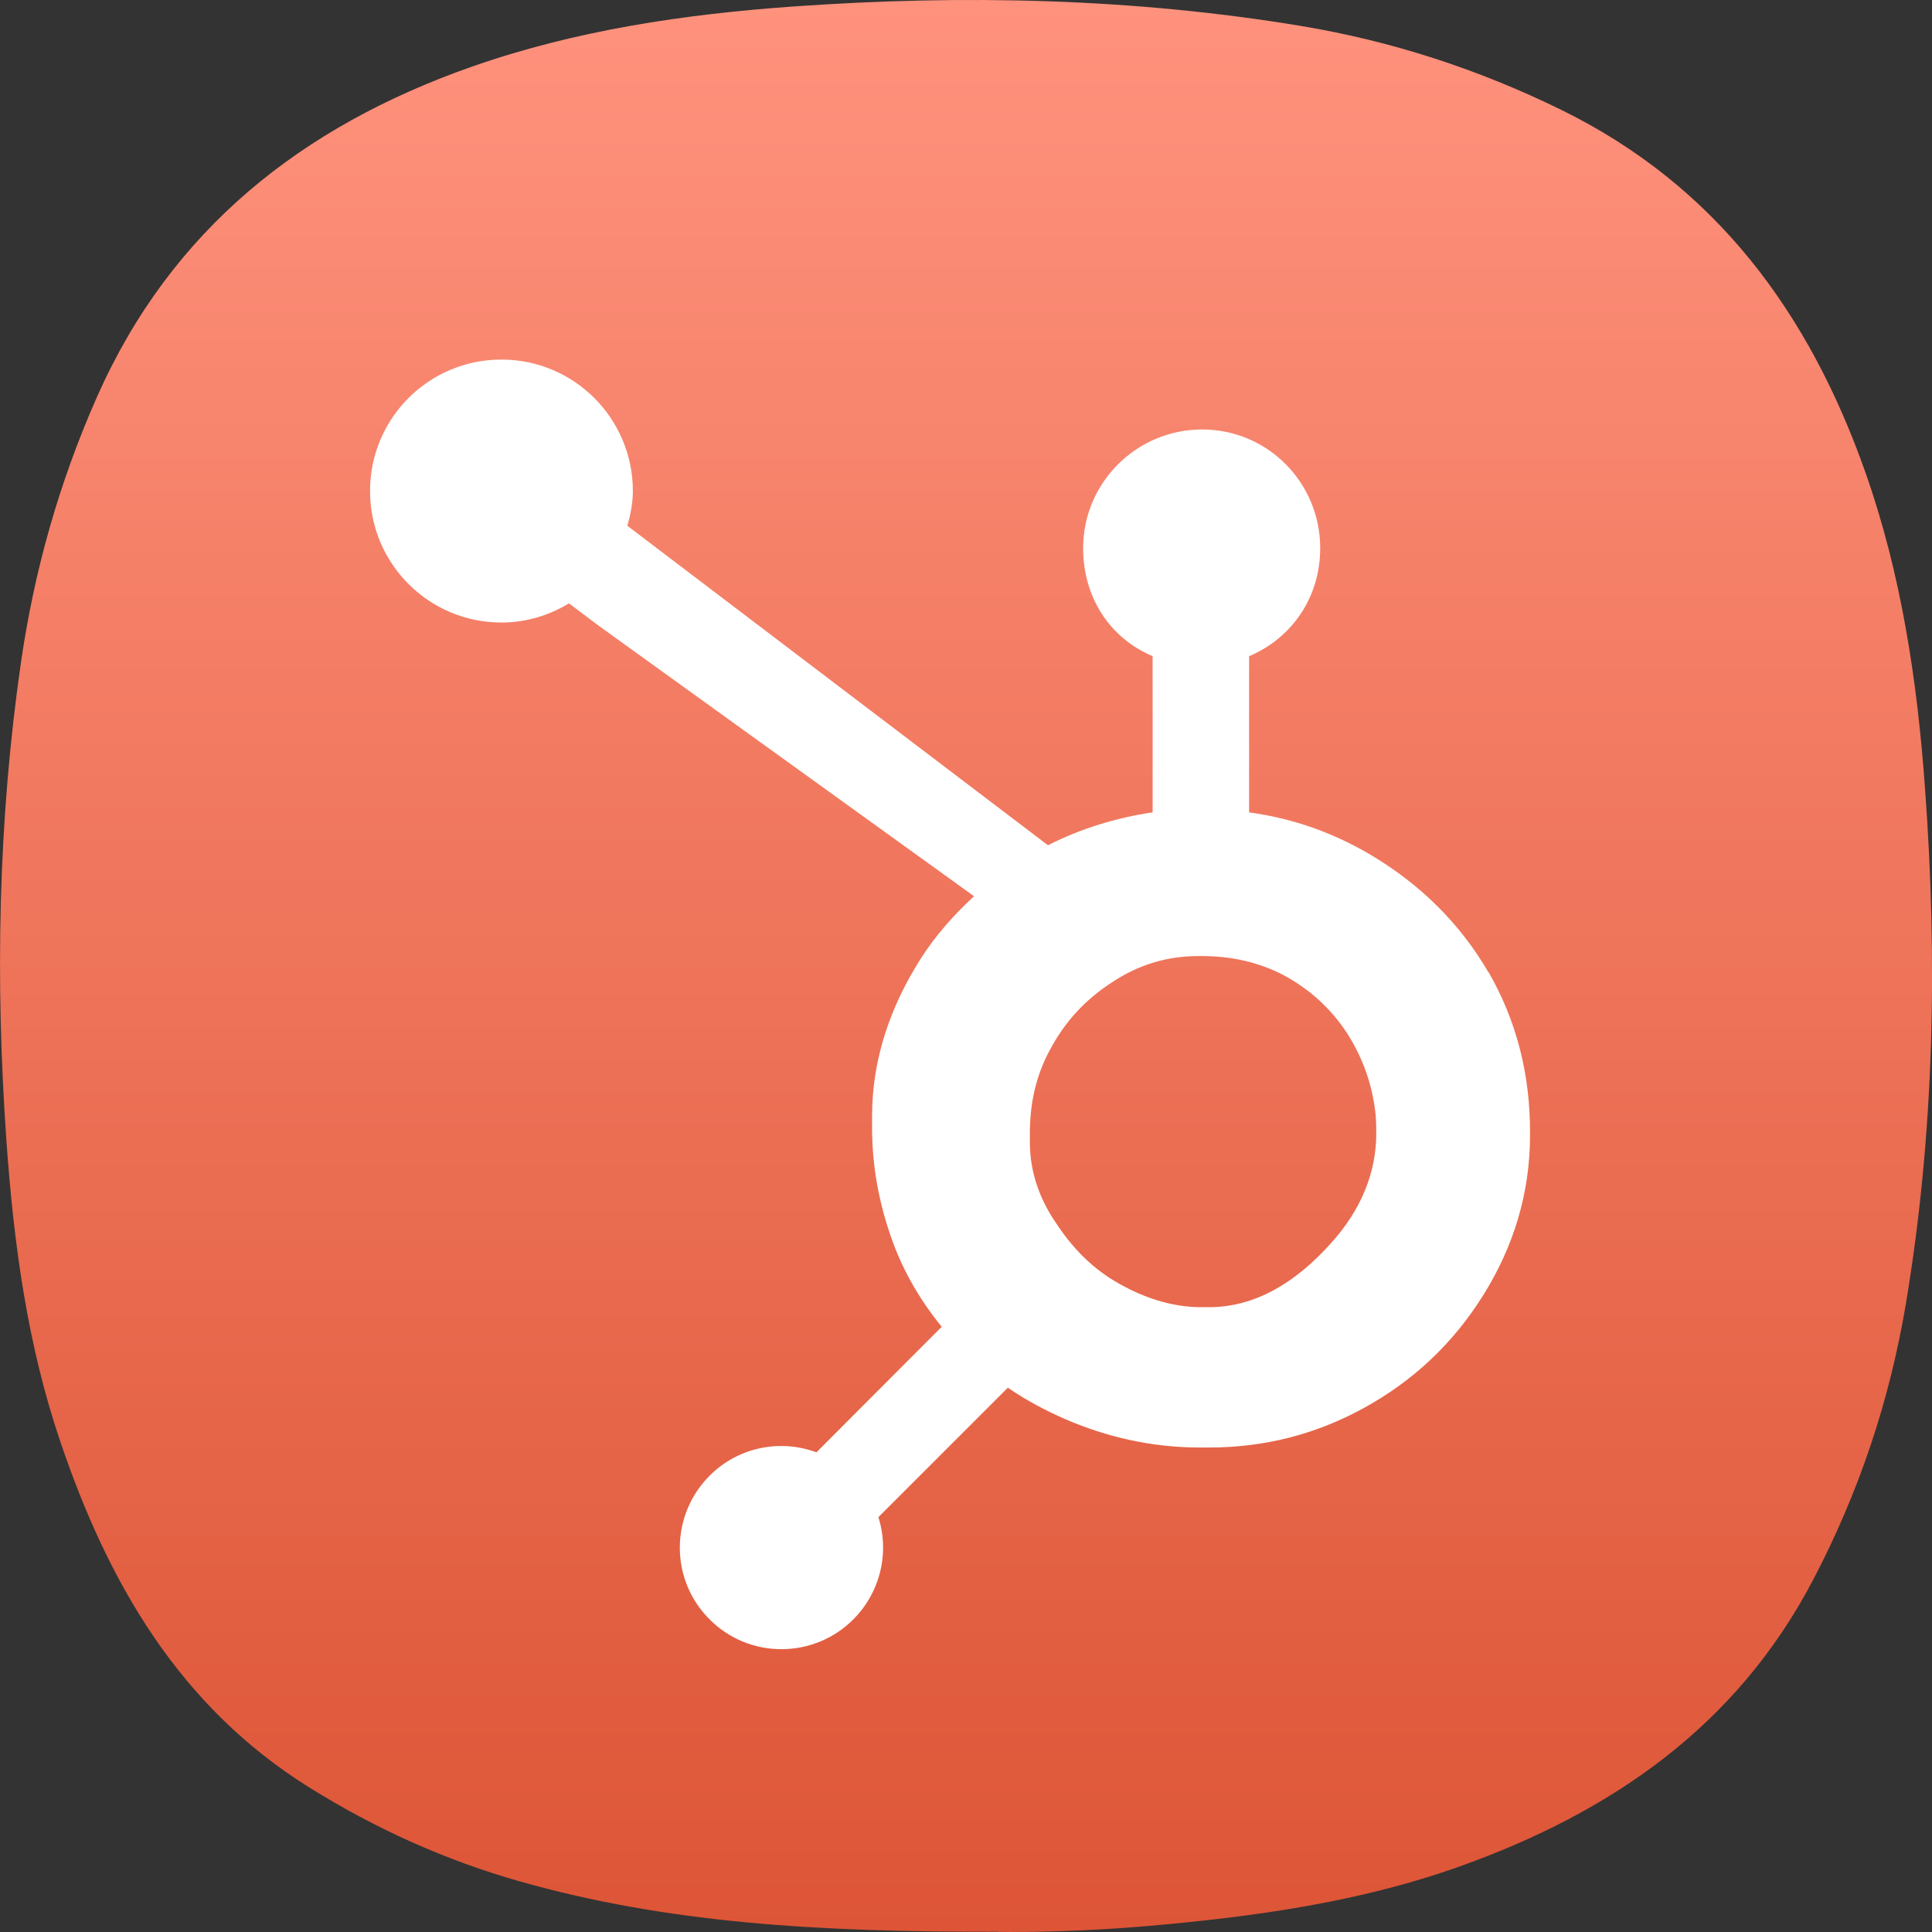
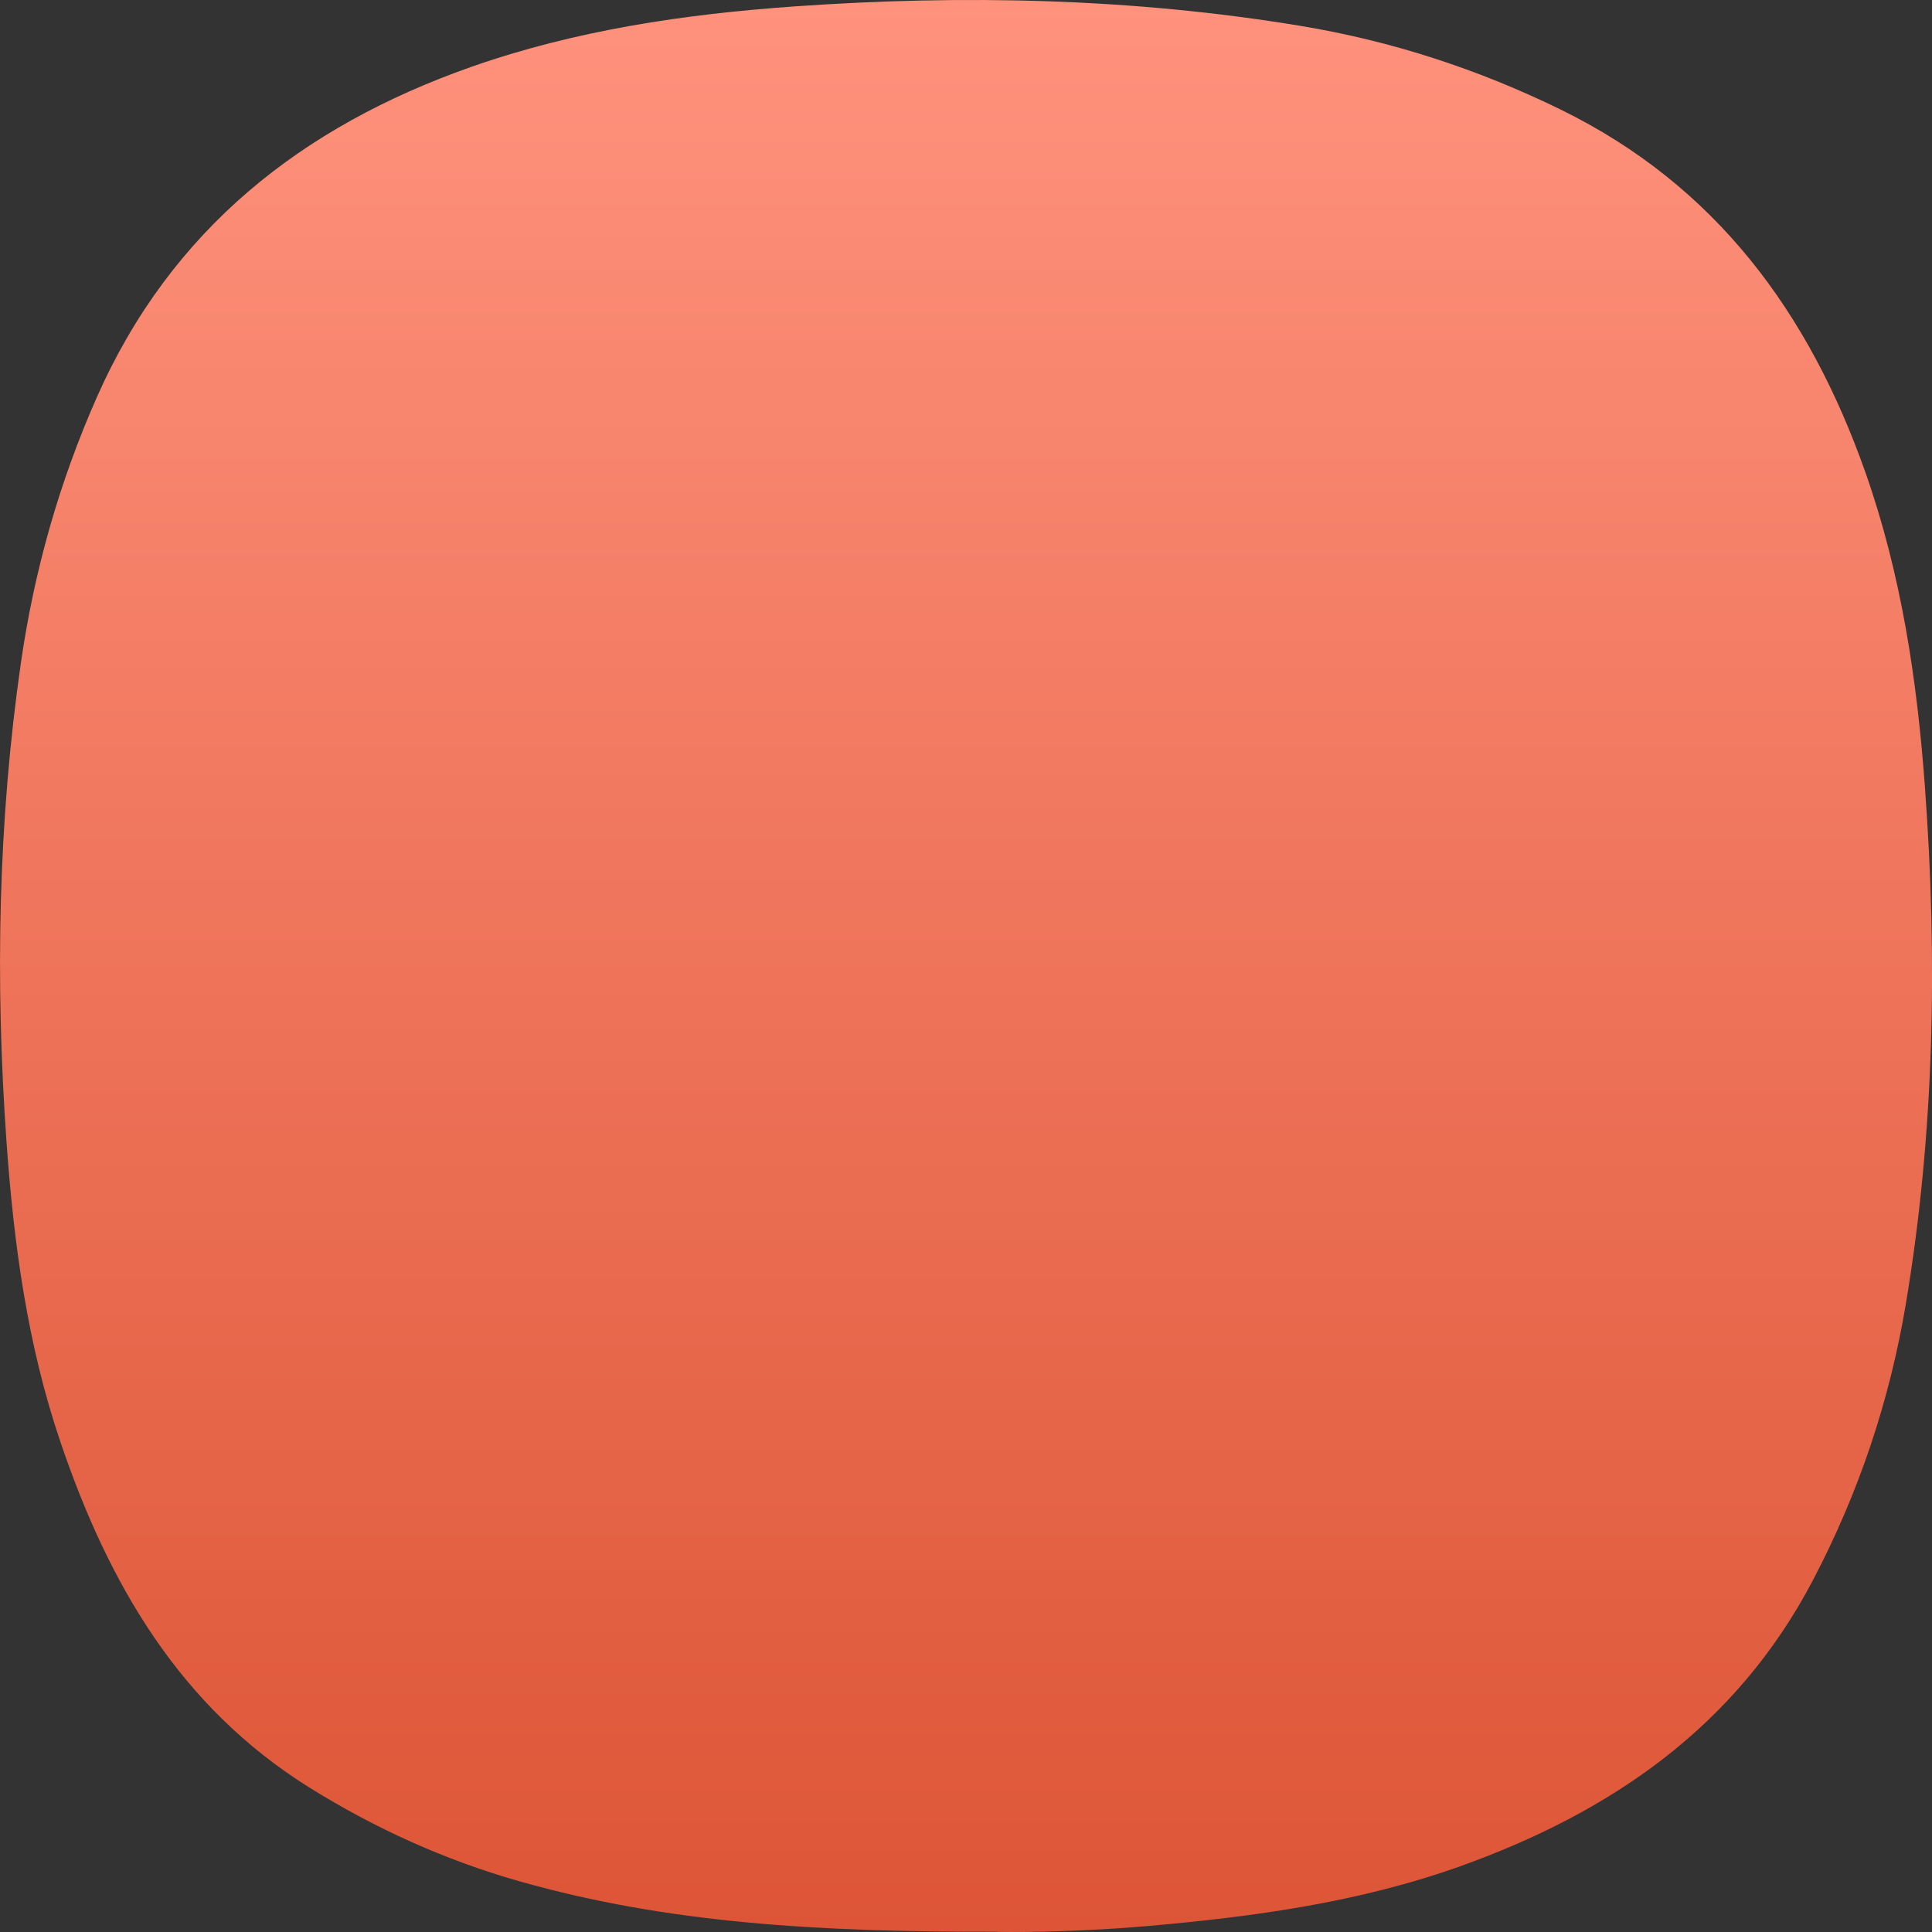
<svg xmlns="http://www.w3.org/2000/svg" id="Livello_2" data-name="Livello 2" viewBox="0 0 144 144">
  <rect x="0" y="0" width="144" height="144" fill="#333333" stroke="none" />
  <defs>
    <style>
      .cls-1 {
        fill: #fff;
      }

      .cls-2 {
        fill: url(#Sfumatura_senza_nome_17);
      }
    </style>
    <linearGradient id="Sfumatura_senza_nome_17" data-name="Sfumatura senza nome 17" x1="72" y1="144" x2="72" y2="0" gradientUnits="userSpaceOnUse">
      <stop offset="0" stop-color="#dd5536" />
      <stop offset="1" stop-color="#ff927d" />
    </linearGradient>
  </defs>
  <g id="Livello_1-2" data-name="Livello 1">
    <path class="cls-2" d="m74.37,143.99c2.25.04,6.68-.04,11.11-.43,7.93-.69,15.78-1.76,23.33-4.45,11.26-4.03,20.59-10.41,26.32-21.34,3.41-6.5,5.71-13.36,6.92-20.58,2.13-12.74,2.37-25.57,1.43-38.43-.58-8.01-1.76-15.94-4.45-23.57-4.19-11.87-11.14-21.36-22.7-27.02-6.17-3.02-12.63-5.12-19.39-6.24C84.42-.14,71.81-.41,59.18.48c-8.18.58-16.27,1.77-24.07,4.51-12.6,4.44-22.34,12.09-27.88,24.59-2.81,6.35-4.68,12.95-5.67,19.81C-.15,61.24-.36,73.14.48,85.04c.54,7.64,1.56,15.22,4.05,22.51,3.55,10.45,8.84,19.63,18.51,25.67,4.92,3.07,10.14,5.43,15.71,7.01,10.94,3.1,22.14,3.78,35.62,3.75Z" />
-     <path class="cls-1" d="m110.94,72.47c-2.13-3.66-5.12-6.6-8.87-8.81-2.8-1.63-5.7-2.66-8.97-3.11v-11.64c3.27-1.39,5.3-4.46,5.3-8.05,0-4.89-3.92-8.85-8.8-8.85s-8.87,3.96-8.87,8.85c0,3.58,1.91,6.66,5.18,8.05v11.64c-2.62.38-5.33,1.19-7.8,2.45-5.06-3.84-21.65-16.45-31.35-23.81.23-.83.41-1.69.41-2.59,0-5.41-4.38-9.8-9.8-9.8s-9.79,4.39-9.79,9.8,4.38,9.8,9.8,9.8c1.85,0,3.55-.54,5.03-1.43l2.05,1.55,28.14,20.28c-1.49,1.37-2.87,2.92-3.98,4.66-2.25,3.55-3.62,7.46-3.62,11.73v.89c0,2.99.57,5.82,1.54,8.48.85,2.32,2.1,4.43,3.65,6.33l-9.34,9.36c-2.76-1.03-5.88-.35-7.96,1.74-1.42,1.42-2.22,3.35-2.22,5.36,0,2.02.79,3.92,2.22,5.35,1.42,1.43,3.34,2.22,5.35,2.22,2.01,0,3.94-.79,5.36-2.22,1.42-1.42,2.22-3.34,2.22-5.35,0-.78-.12-1.55-.35-2.27l9.65-9.65c1.32.91,2.75,1.68,4.29,2.35,3.03,1.31,6.38,2.11,10.04,2.11h.67c4.05,0,7.87-.95,11.45-2.9,3.78-2.06,6.74-4.87,8.98-8.45,2.25-3.6,3.49-7.57,3.49-11.95v-.22c0-4.3-1-8.27-3.09-11.91h0Zm-11.79,20.25c-2.62,2.91-5.63,4.71-9.04,4.71h-.56c-1.94,0-3.85-.54-5.71-1.52-2.1-1.08-3.69-2.61-5-4.56-1.35-1.91-2.08-3.99-2.08-6.2v-.67c0-2.17.42-4.23,1.47-6.18,1.12-2.13,2.64-3.78,4.66-5.09,1.98-1.31,4.09-1.95,6.45-1.95h.22c2.14,0,4.16.42,6.07,1.4,1.94,1.04,3.53,2.46,4.76,4.33,1.2,1.87,1.91,3.89,2.14,6.09.04.46.05.93.05,1.37,0,2.98-1.14,5.75-3.42,8.26h0Z" />
  </g>
</svg>